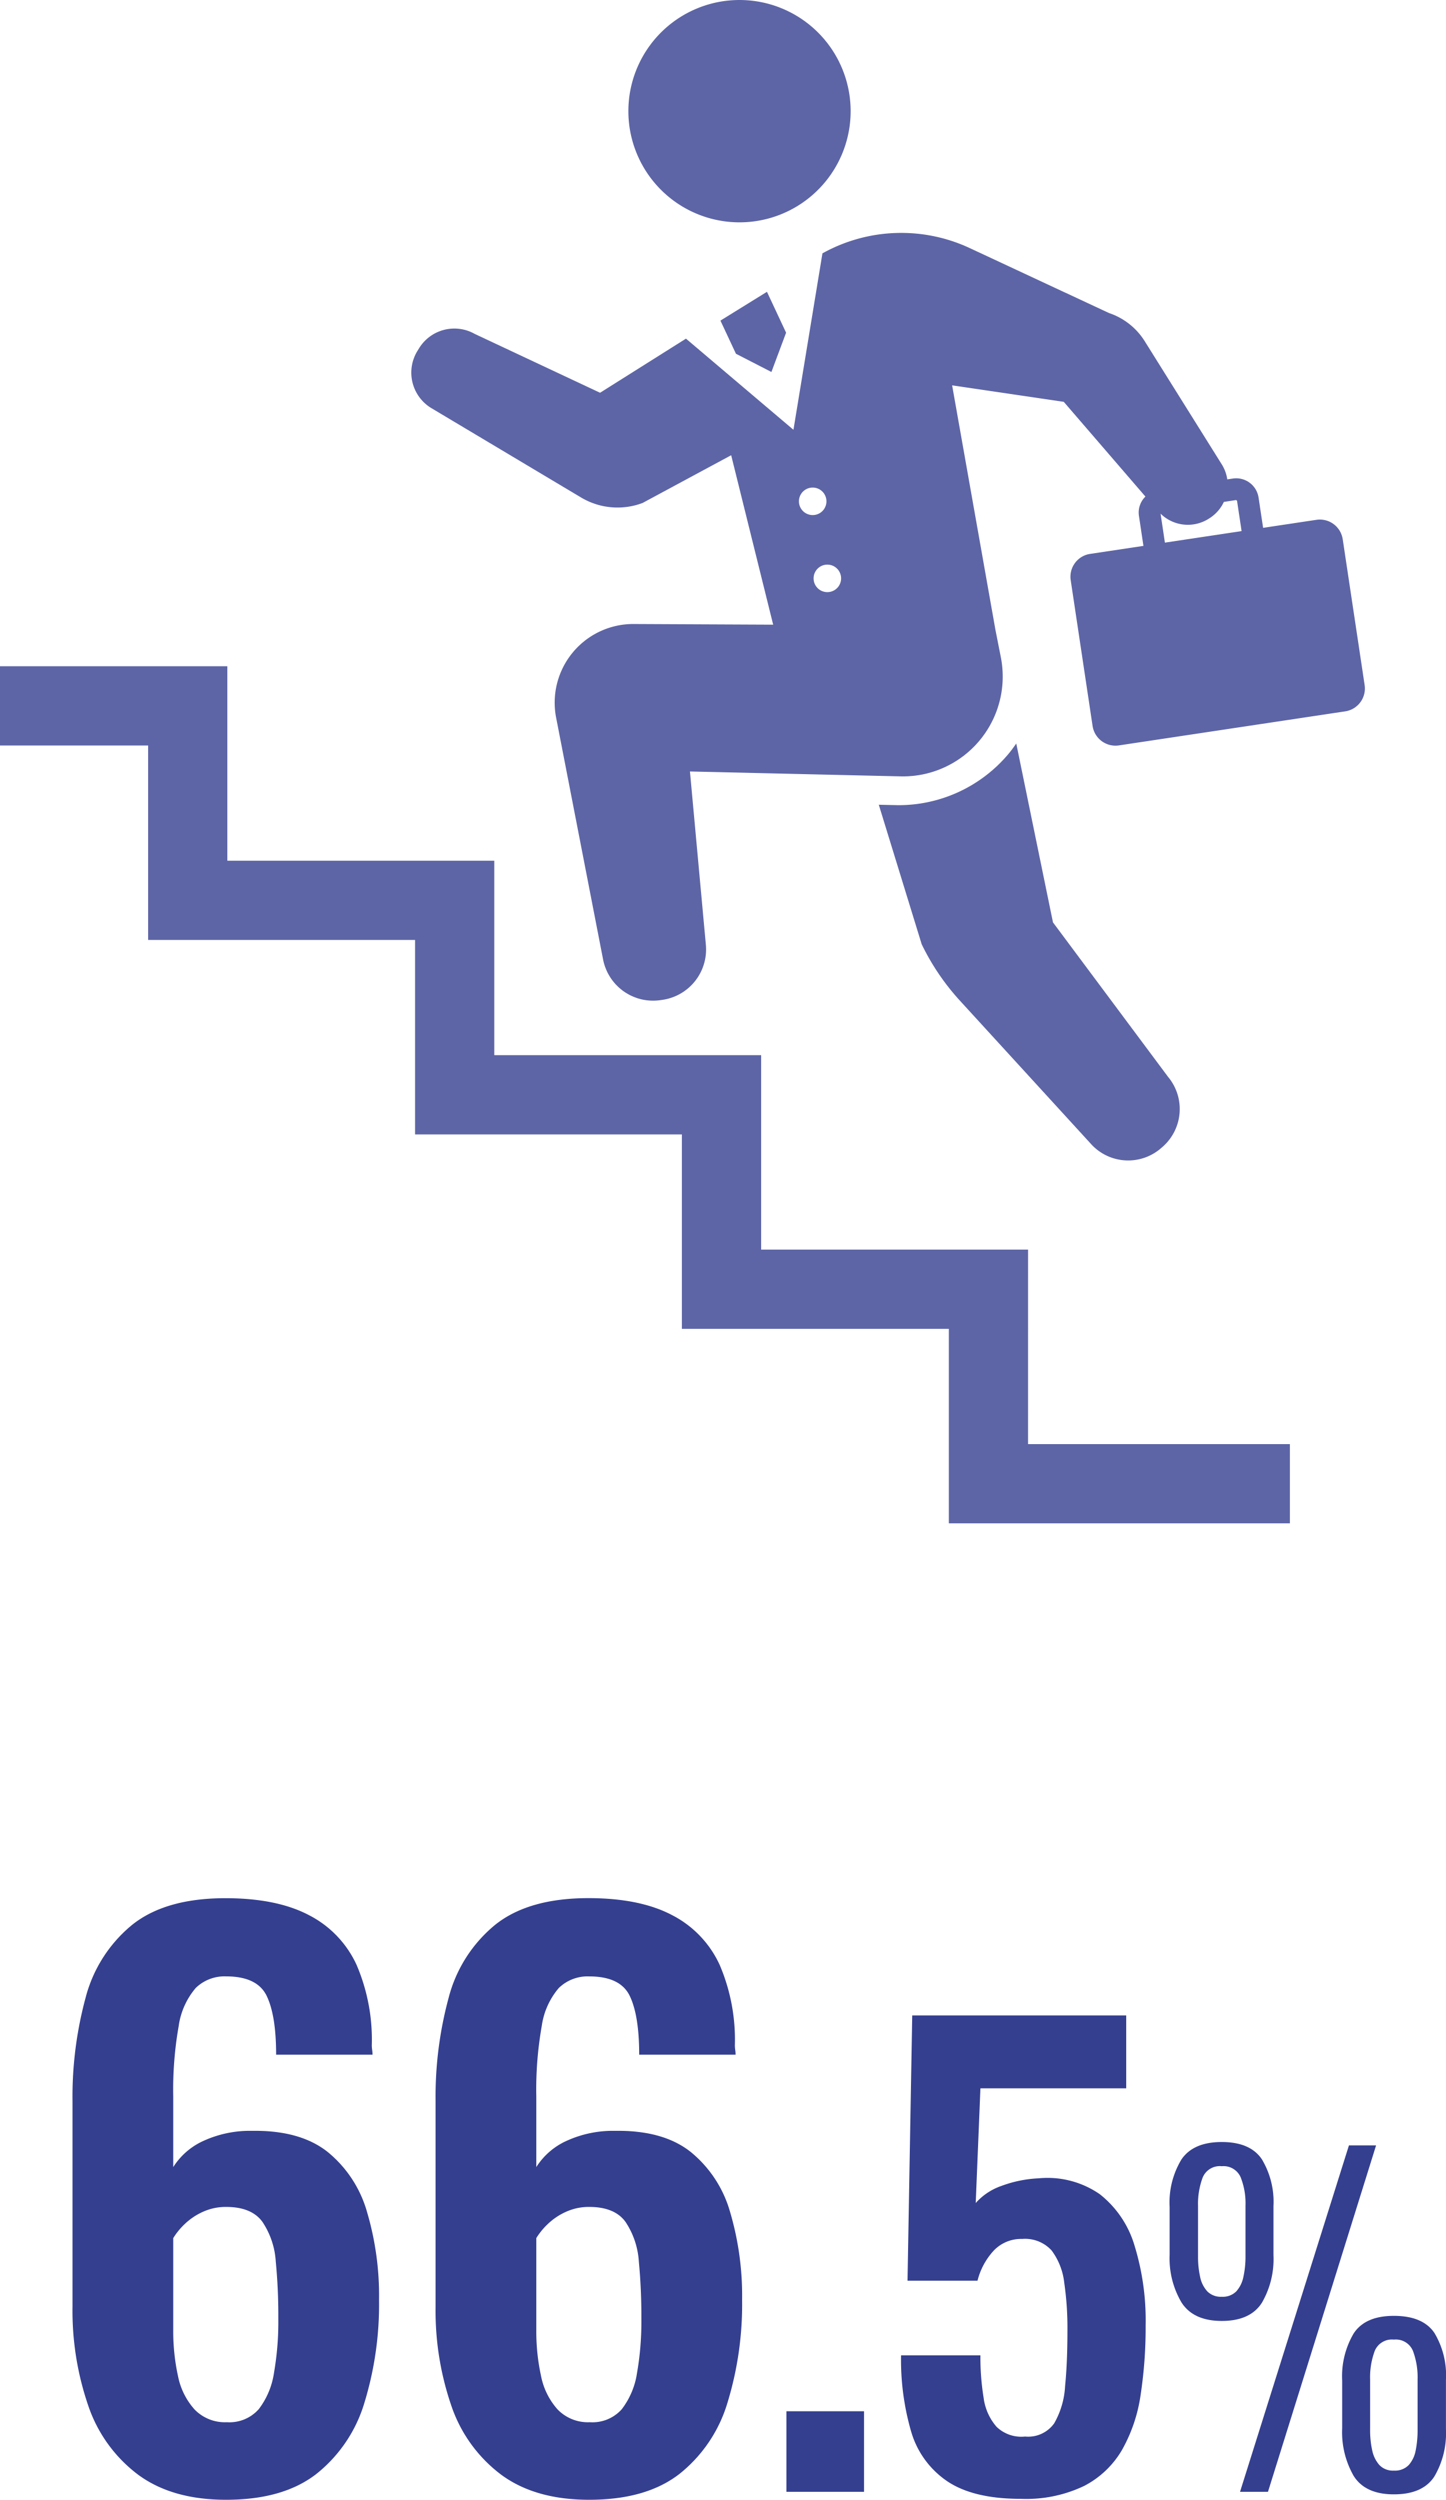
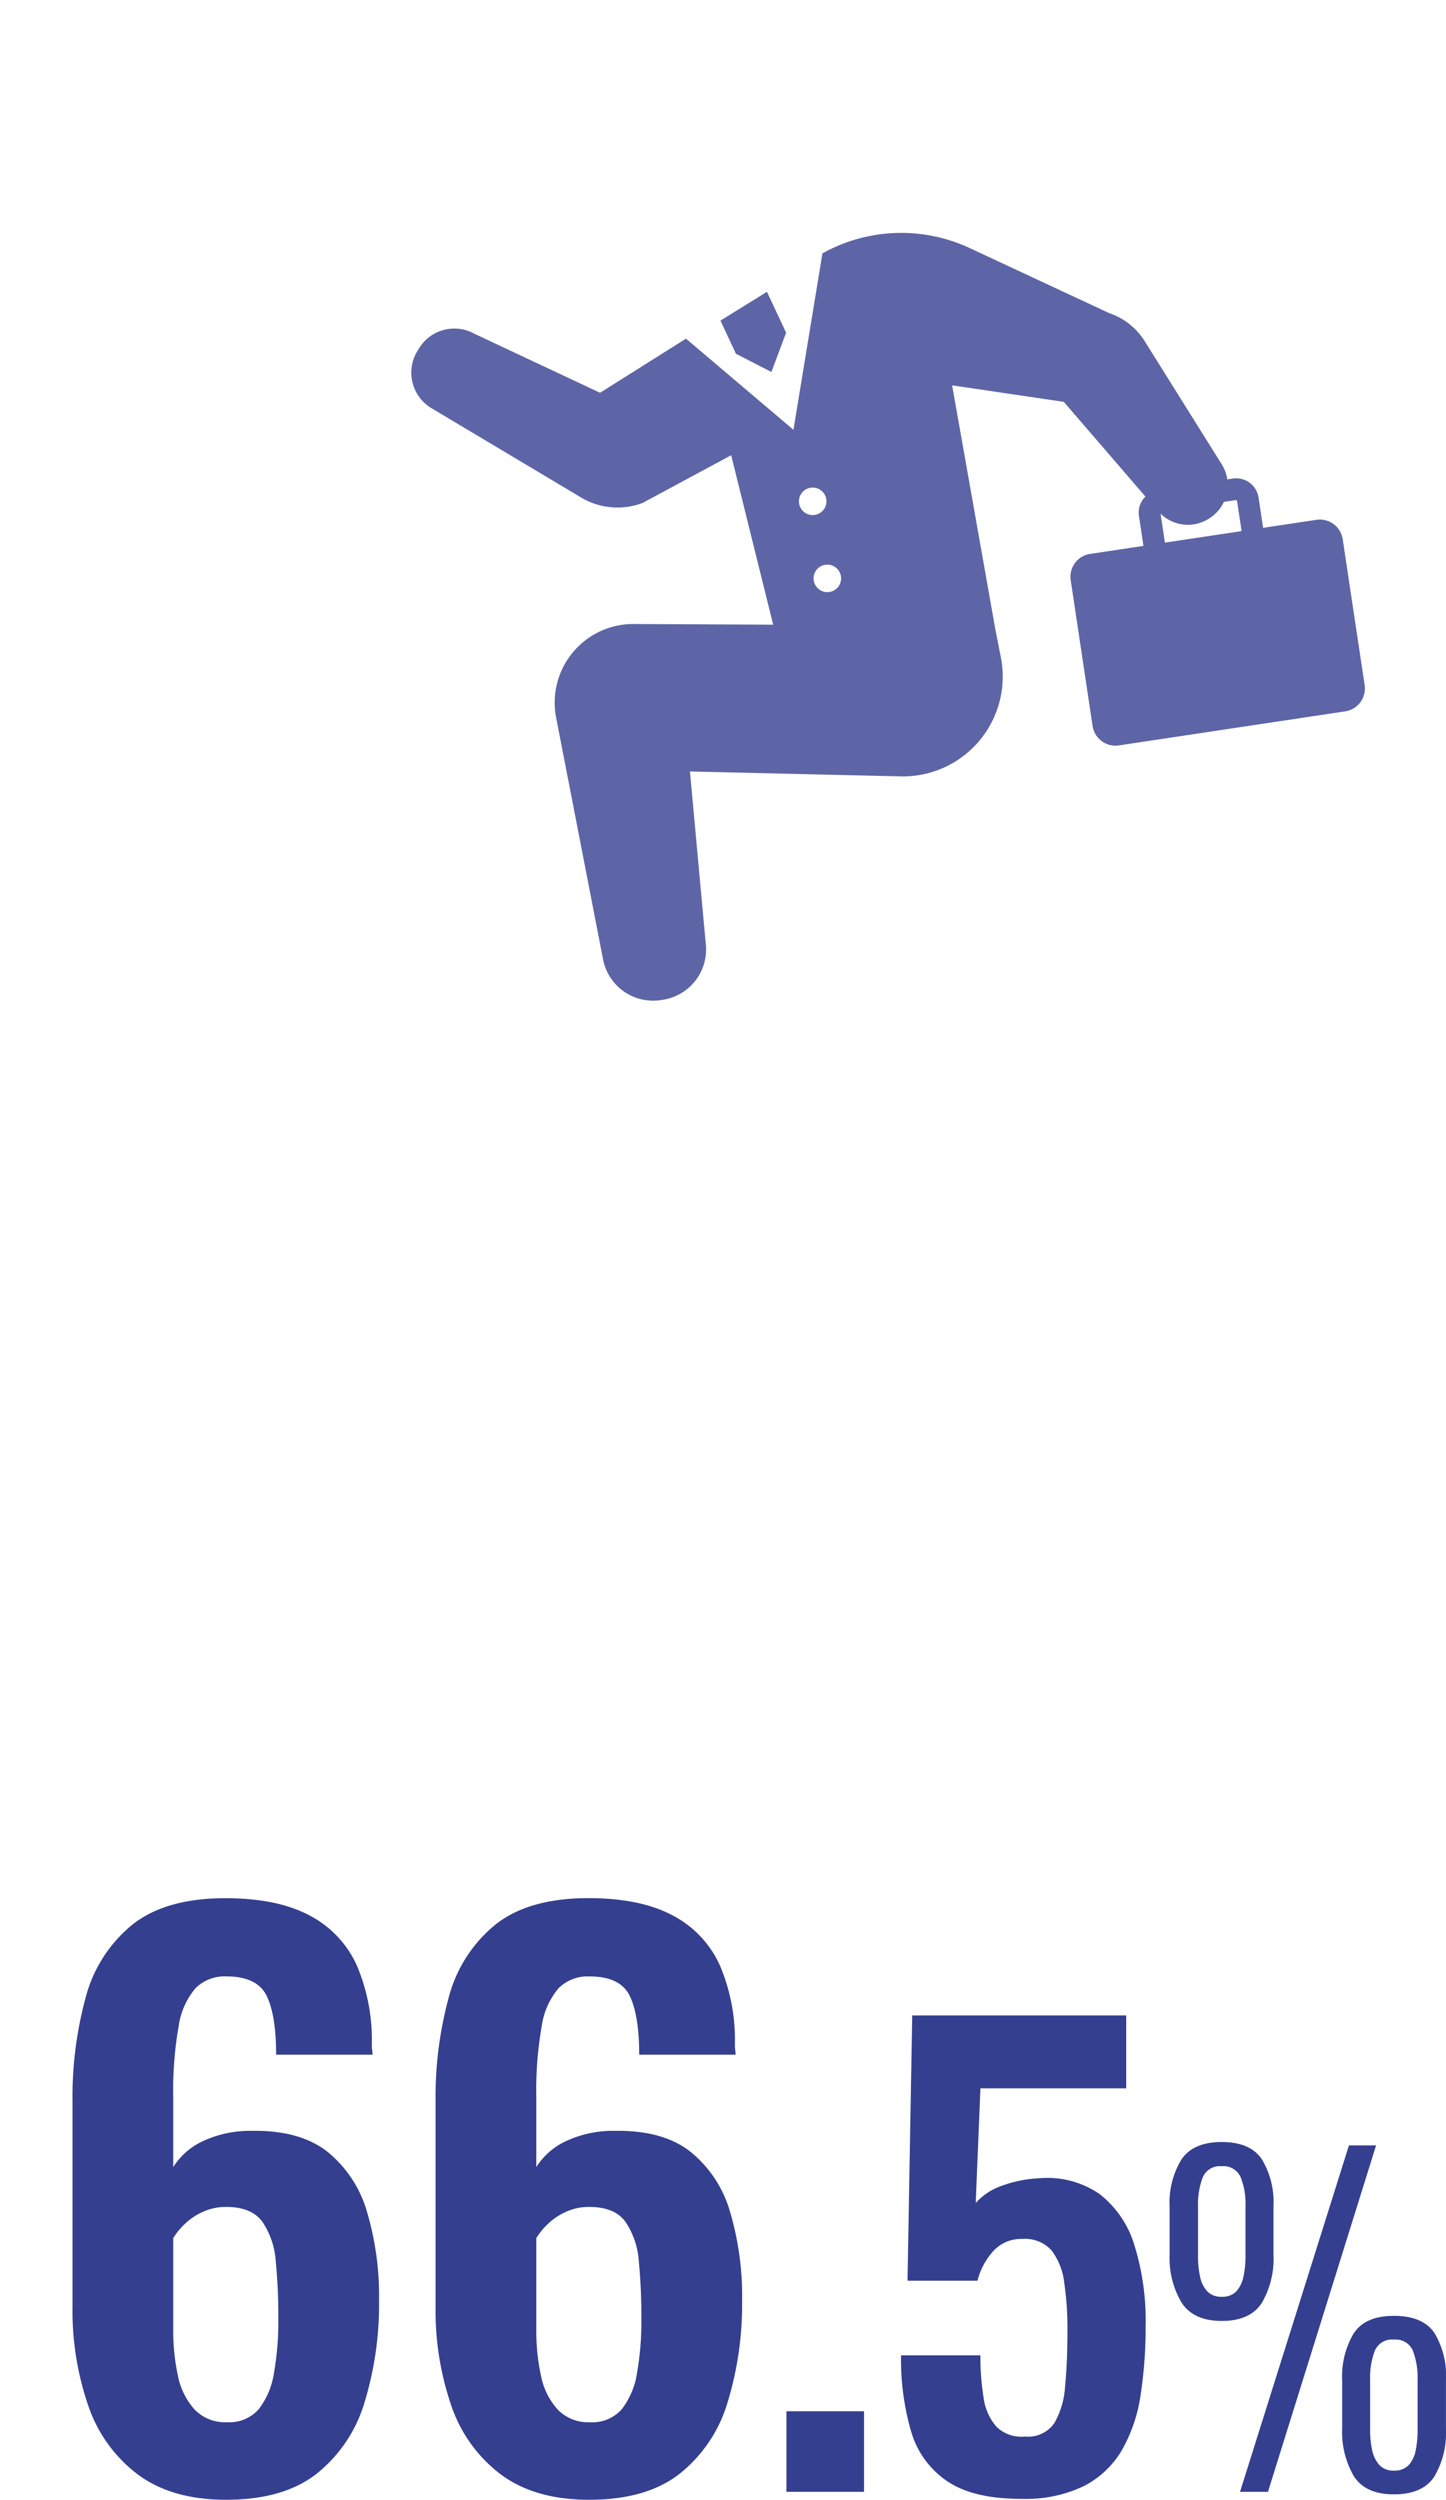
<svg xmlns="http://www.w3.org/2000/svg" width="211.513" height="365.547" viewBox="0 0 211.513 365.547">
  <g transform="translate(-1500.615 -641.619)">
    <path d="M-76.306,1.166q-7.95,0-12.932-3.71A21.032,21.032,0,0,1-96.5-12.667,42.684,42.684,0,0,1-98.778-27.03v-30.1a55.369,55.369,0,0,1,1.908-15.1,20.361,20.361,0,0,1,6.784-10.653q4.876-3.922,13.674-3.922,7.526,0,12.243,2.491a15.372,15.372,0,0,1,6.943,7.261A27.743,27.743,0,0,1-55-65.3a4.892,4.892,0,0,0,.053.689,4.892,4.892,0,0,1,.053.689h-14.1q0-5.724-1.378-8.586t-5.936-2.862a6.02,6.02,0,0,0-4.452,1.7A10.9,10.9,0,0,0-83.249-68.1a53.486,53.486,0,0,0-.795,10.335v10.282a10.191,10.191,0,0,1,4.5-3.869,16.3,16.3,0,0,1,7.049-1.431q7-.106,11.024,3.074a17.461,17.461,0,0,1,5.777,8.8A43.144,43.144,0,0,1-53.94-28.09a49.133,49.133,0,0,1-2.12,15,20.959,20.959,0,0,1-7,10.441Q-67.932,1.166-76.306,1.166Zm.106-11.342a5.725,5.725,0,0,0,4.664-1.908,11.461,11.461,0,0,0,2.226-5.3,43.628,43.628,0,0,0,.636-7.95,83.248,83.248,0,0,0-.371-8.321,11.743,11.743,0,0,0-1.961-5.83q-1.59-2.173-5.3-2.173a8.068,8.068,0,0,0-3.339.689,9.343,9.343,0,0,0-2.65,1.749,10.279,10.279,0,0,0-1.749,2.12v13.462a30.521,30.521,0,0,0,.689,6.678,10.3,10.3,0,0,0,2.438,4.929A6.174,6.174,0,0,0-76.2-10.176Zm53,11.342q-7.95,0-12.932-3.71a21.032,21.032,0,0,1-7.261-10.123A42.683,42.683,0,0,1-45.672-27.03v-30.1a55.369,55.369,0,0,1,1.908-15.1A20.361,20.361,0,0,1-36.98-82.892q4.876-3.922,13.674-3.922,7.526,0,12.243,2.491A15.372,15.372,0,0,1-4.12-77.062,27.743,27.743,0,0,1-1.894-65.3a4.892,4.892,0,0,0,.053.689,4.893,4.893,0,0,1,.053.689h-14.1q0-5.724-1.378-8.586T-23.2-75.366a6.02,6.02,0,0,0-4.452,1.7A10.9,10.9,0,0,0-30.143-68.1a53.486,53.486,0,0,0-.795,10.335v10.282a10.191,10.191,0,0,1,4.5-3.869,16.3,16.3,0,0,1,7.049-1.431q7-.106,11.024,3.074a17.461,17.461,0,0,1,5.777,8.8A43.144,43.144,0,0,1-.834-28.09a49.134,49.134,0,0,1-2.12,15,20.959,20.959,0,0,1-7,10.441Q-14.826,1.166-23.2,1.166Zm.106-11.342a5.725,5.725,0,0,0,4.664-1.908,11.461,11.461,0,0,0,2.226-5.3,43.628,43.628,0,0,0,.636-7.95,83.247,83.247,0,0,0-.371-8.321,11.743,11.743,0,0,0-1.961-5.83q-1.59-2.173-5.3-2.173a8.068,8.068,0,0,0-3.339.689,9.343,9.343,0,0,0-2.65,1.749,10.279,10.279,0,0,0-1.749,2.12v13.462a30.521,30.521,0,0,0,.689,6.678,10.3,10.3,0,0,0,2.438,4.929A6.174,6.174,0,0,0-23.094-10.176ZM5.646,0V-11.782H17V0ZM39.96,1.032q-6.966,0-10.793-2.58a13.207,13.207,0,0,1-5.289-7.31,37.7,37.7,0,0,1-1.462-11.094h11.61a36.572,36.572,0,0,0,.473,6.235A7.992,7.992,0,0,0,36.391-9.5a5.223,5.223,0,0,0,4.171,1.419,4.672,4.672,0,0,0,4.257-1.935,12.261,12.261,0,0,0,1.591-5.418q.344-3.483.344-8.127a46.006,46.006,0,0,0-.473-7.052A9.641,9.641,0,0,0,44.432-35.3a5.242,5.242,0,0,0-4.3-1.677A5.52,5.52,0,0,0,36-35.3,10.145,10.145,0,0,0,33.6-30.874H23.362L24.05-69.66h31.3V-59H34.026l-.688,16.77a8.929,8.929,0,0,1,3.741-2.494,17.937,17.937,0,0,1,5.461-1.118,13.423,13.423,0,0,1,8.944,2.322,14.919,14.919,0,0,1,5.074,7.482,37.148,37.148,0,0,1,1.634,11.7,65.439,65.439,0,0,1-.731,10.148,22.935,22.935,0,0,1-2.709,8.041A13.7,13.7,0,0,1,49.2-.86,19.7,19.7,0,0,1,39.96,1.032ZM72,0,87.93-50.654H91.9L76.088,0ZM69.33-24.986q-4.154,0-5.89-2.7A12.687,12.687,0,0,1,61.7-34.658v-7.006a12.157,12.157,0,0,1,1.736-6.944q1.736-2.542,5.89-2.542t5.859,2.511a12.045,12.045,0,0,1,1.705,6.851V-34.6a12.674,12.674,0,0,1-1.705,6.975Q73.484-24.986,69.33-24.986Zm0-3.534a2.785,2.785,0,0,0,2.108-.775,4.437,4.437,0,0,0,1.054-2.139,13.733,13.733,0,0,0,.31-3.038V-41.85A10.345,10.345,0,0,0,72.089-46a2.726,2.726,0,0,0-2.759-1.612,2.71,2.71,0,0,0-2.79,1.643,11.005,11.005,0,0,0-.682,4.185v7.316a13.629,13.629,0,0,0,.31,3.069A4.417,4.417,0,0,0,67.222-29.3,2.785,2.785,0,0,0,69.33-28.52ZM94.5.372q-4.154,0-5.859-2.666a12.834,12.834,0,0,1-1.7-7.006v-6.944a12.327,12.327,0,0,1,1.7-6.944q1.7-2.542,5.859-2.542,4.216,0,5.921,2.48a12.017,12.017,0,0,1,1.7,6.882v7.192a12.515,12.515,0,0,1-1.7,6.944Q98.718.372,94.5.372Zm0-3.472a2.807,2.807,0,0,0,2.17-.806,4.412,4.412,0,0,0,1.023-2.139,15.089,15.089,0,0,0,.279-3.069V-16.43a11.005,11.005,0,0,0-.682-4.185,2.71,2.71,0,0,0-2.79-1.643,2.71,2.71,0,0,0-2.79,1.643,11.005,11.005,0,0,0-.682,4.185v7.316a13.629,13.629,0,0,0,.31,3.069,4.632,4.632,0,0,0,1.054,2.139A2.726,2.726,0,0,0,94.5-3.1Z" transform="translate(1610 1006)" fill="#343f90" />
    <g transform="translate(441.615 337.619)">
      <g transform="translate(1059 304)">
-         <path d="M254.071,32.513a16.256,16.256,0,1,0-16.253-16.256A16.259,16.259,0,0,0,254.071,32.513Z" transform="translate(-145.903)" fill="#5d65a6" />
-         <path d="M176.941,309.227H137.893V280.795H98.86V252.357H59.814V223.918H26.559v11.591H48.226v28.438H87.272v28.439H126.3v28.433h39.049v28.438h49.89V337.669l-38.3,0Z" transform="translate(-26.559 -126.495)" fill="#5d65a6" />
        <path d="M301.084,123.075a3.381,3.381,0,0,0-3.845-2.842l-7.8,1.173-.667-4.436a3.308,3.308,0,0,0-3.757-2.773l-.817.123a5.68,5.68,0,0,0-.8-2.185L272.124,94.117a9.872,9.872,0,0,0-5.244-4.128l-20.4-9.513a23.706,23.706,0,0,0-21.5.792l-4.241,25.8L205.019,93.74l-12.566,7.913L174.1,93.038a6.057,6.057,0,0,0-8.142,2.141l-.233.377a6.065,6.065,0,0,0,2.075,8.359l21.875,13.053a10.394,10.394,0,0,0,9,.8l12.955-6.979,6.143,24.779-20.419-.1a11.5,11.5,0,0,0-11.33,13.688l6.869,35.364a7.452,7.452,0,0,0,8.419,5.948l.3-.044a7.447,7.447,0,0,0,6.316-8.048L205.6,157.033l30.812.717a14.6,14.6,0,0,0,14.664-17.417l-.789-4-6.337-35.764,16.33,2.411,11.946,13.855a3.251,3.251,0,0,0-.959,2.767l.667,4.442-7.8,1.173a3.377,3.377,0,0,0-2.839,3.848l3.2,21.315a3.385,3.385,0,0,0,3.845,2.842l33.11-4.98a3.381,3.381,0,0,0,2.839-3.848Zm-79.542-5.546a2.012,2.012,0,1,1,2.012,2.012A2.012,2.012,0,0,1,221.542,117.529Zm4.156,13.28a2.012,2.012,0,1,1,2.012-2.012A2.012,2.012,0,0,1,225.7,130.808Zm48.743-11.475a5.7,5.7,0,0,0,7.03.748L281.6,120a5.687,5.687,0,0,0,2.1-2.386l1.786-.27.138.1.667,4.439-11.217,1.685Z" transform="translate(-104.678 -44.219)" fill="#5d65a6" />
-         <path d="M353.184,308.6a7.338,7.338,0,0,0,10.2.386l.211-.185a7.341,7.341,0,0,0,.729-10.16l-16.838-22.595-5.37-26.16c-.365.525-.739,1.044-1.154,1.538a21,21,0,0,1-16.095,7.485l-2.861-.066,6.278,20.409a34.389,34.389,0,0,0,5.6,8.253Z" transform="translate(-193.462 -141.165)" fill="#5d65a6" />
        <path d="M271.036,107.135l5.19,2.666,2.147-5.747-2.8-5.979-6.806,4.212Z" transform="translate(-163.386 -55.404)" fill="#5d65a6" />
      </g>
    </g>
  </g>
</svg>